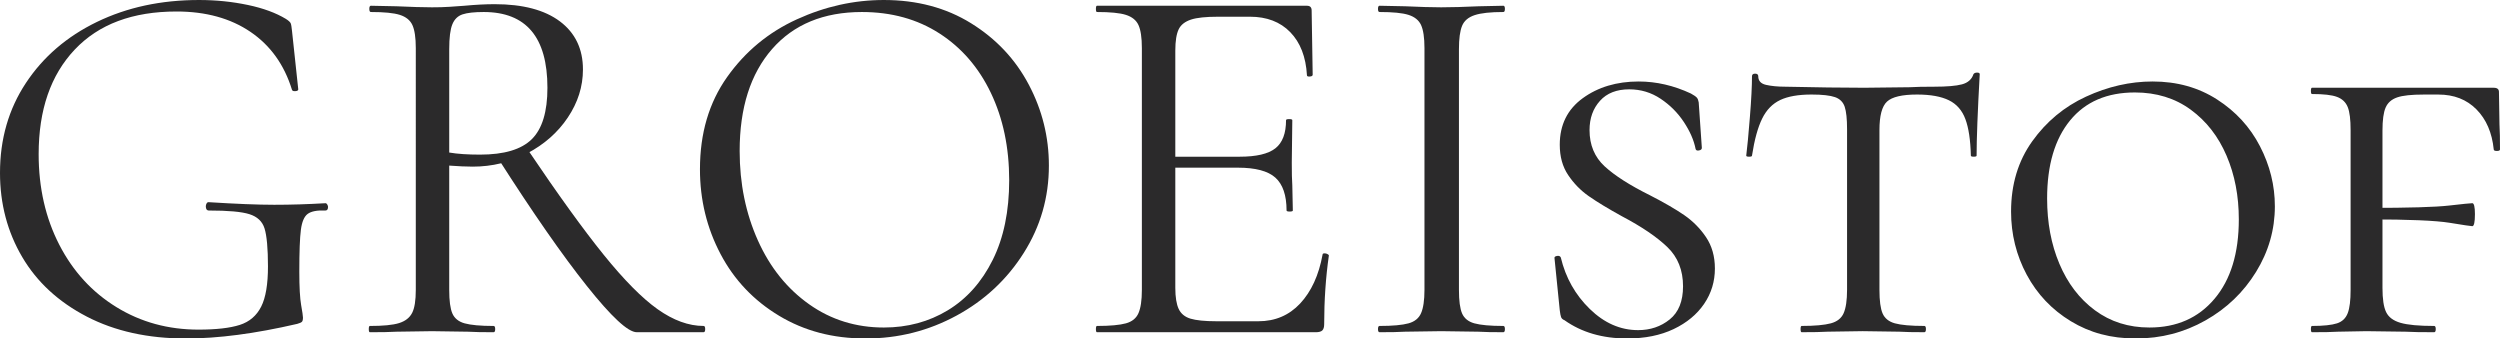
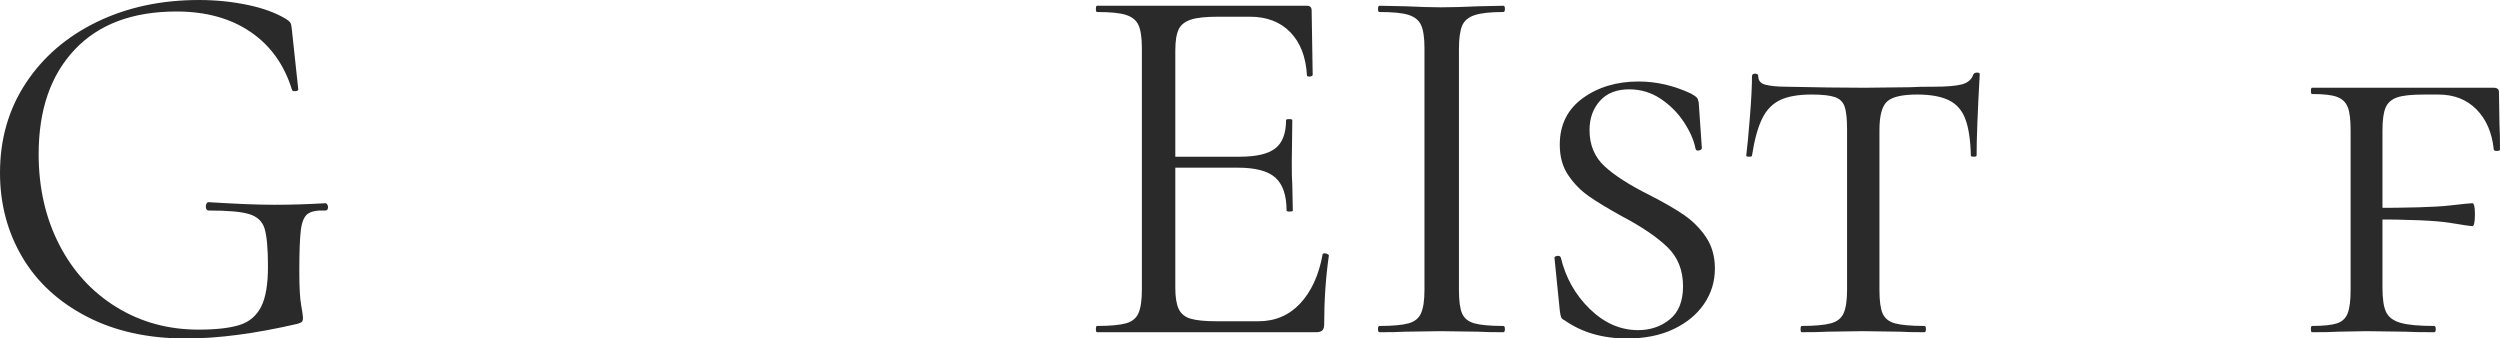
<svg xmlns="http://www.w3.org/2000/svg" id="uuid-b2b53630-0fca-4799-9a2e-5ff99284ea4c" data-name="Laag 1" viewBox="0 0 191.44 25.92">
  <defs>
    <style>      .uuid-16b10e64-0b0e-4a6a-961d-4fcbd277472b {        isolation: isolate;      }      .uuid-2a510098-9659-4f61-8e57-7810e6148a1c {        fill: #2b2a2b;      }    </style>
  </defs>
  <g id="uuid-c88ea5c3-5ec1-4e80-81e0-b8b24816211d" data-name="Groeistof" class="uuid-16b10e64-0b0e-4a6a-961d-4fcbd277472b">
    <g class="uuid-16b10e64-0b0e-4a6a-961d-4fcbd277472b">
      <path class="uuid-2a510098-9659-4f61-8e57-7810e6148a1c" d="M6.64,24.24c-2.16-1.12-3.81-2.64-4.94-4.56-1.13-1.92-1.7-4.07-1.7-6.44,0-2.59.66-4.88,1.98-6.88,1.32-2,3.13-3.56,5.44-4.68,2.31-1.12,4.91-1.68,7.82-1.68,1.31,0,2.55.13,3.74.38,1.19.25,2.15.61,2.9,1.06.21.13.34.25.38.34.04.09.07.29.1.58l.48,4.48c0,.08-.07.13-.22.14-.15.01-.23-.02-.26-.1-.59-1.92-1.65-3.4-3.18-4.44s-3.42-1.56-5.66-1.56c-3.36,0-5.96.97-7.8,2.92s-2.76,4.61-2.76,8c0,2.59.53,4.9,1.58,6.94,1.05,2.04,2.51,3.63,4.38,4.78,1.87,1.15,3.96,1.72,6.28,1.72,1.36,0,2.41-.12,3.16-.36.75-.24,1.29-.71,1.64-1.4.35-.69.52-1.72.52-3.08s-.09-2.35-.26-2.9c-.17-.55-.56-.91-1.16-1.1-.6-.19-1.63-.28-3.1-.28-.16,0-.24-.11-.24-.32,0-.08.02-.15.06-.22.04-.07.09-.1.14-.1,2.08.13,3.76.2,5.04.2s2.56-.04,3.92-.12c.05,0,.1.03.14.1.04.07.06.13.06.18,0,.19-.07.28-.2.28-.64-.03-1.09.06-1.36.26-.27.2-.44.61-.52,1.22s-.12,1.68-.12,3.2c0,1.2.05,2.05.14,2.56.09.51.14.83.14.96,0,.16-.03.27-.08.32-.05.05-.17.11-.36.16-3.23.75-6.07,1.12-8.52,1.12-2.91,0-5.44-.56-7.6-1.68Z" />
-       <path class="uuid-2a510098-9659-4f61-8e57-7810e6148a1c" d="M42.88,1.64c1.17.88,1.76,2.11,1.76,3.68,0,1.31-.39,2.53-1.16,3.68-.77,1.15-1.81,2.06-3.1,2.74-1.29.68-2.69,1.02-4.18,1.02-.51,0-1.11-.03-1.8-.08v9.52c0,.83.08,1.43.24,1.8.16.37.47.63.94.76s1.21.2,2.22.2c.08,0,.12.08.12.24s-.04.24-.12.24c-.83,0-1.48-.01-1.96-.04l-2.76-.04-2.72.04c-.48.03-1.16.04-2.04.04-.05,0-.08-.08-.08-.24s.03-.24.08-.24c1.01,0,1.76-.07,2.24-.22.48-.15.81-.41,1-.78.19-.37.28-.96.28-1.76V3.68c0-.8-.09-1.39-.26-1.76-.17-.37-.49-.63-.96-.78s-1.21-.22-2.22-.22c-.08,0-.12-.08-.12-.24s.04-.24.12-.24l1.96.04c1.12.05,2.03.08,2.72.08.48,0,.93-.01,1.36-.04.43-.03.8-.05,1.12-.08.85-.08,1.63-.12,2.32-.12,2.16,0,3.83.44,5,1.32ZM37.04.92c-.72,0-1.26.06-1.62.18-.36.12-.62.37-.78.76-.16.39-.24,1.02-.24,1.9v7.92c.64.11,1.43.16,2.36.16,1.84,0,3.16-.39,3.96-1.18.8-.79,1.2-2.1,1.2-3.94,0-3.87-1.63-5.8-4.88-5.8ZM44.94,21.9c-1.88-2.36-4.14-5.61-6.78-9.74l2.24-.72c2.32,3.44,4.26,6.13,5.82,8.06,1.56,1.93,2.94,3.33,4.14,4.18s2.37,1.28,3.52,1.28c.08,0,.12.08.12.24s-.04.24-.12.24h-5.12c-.67,0-1.94-1.18-3.82-3.54Z" />
-       <path class="uuid-2a510098-9659-4f61-8e57-7810e6148a1c" d="M59.66,24.18c-1.93-1.16-3.43-2.73-4.48-4.72-1.05-1.99-1.58-4.15-1.58-6.5,0-2.75.69-5.1,2.08-7.06s3.17-3.43,5.34-4.42c2.17-.99,4.39-1.48,6.66-1.48,2.53,0,4.76.59,6.68,1.78,1.92,1.19,3.39,2.75,4.42,4.7,1.03,1.95,1.54,4.01,1.54,6.2,0,2.43-.64,4.65-1.92,6.68-1.28,2.03-2.99,3.63-5.14,4.8-2.15,1.17-4.47,1.76-6.98,1.76s-4.69-.58-6.62-1.74ZM72.58,23.76c1.45-.88,2.6-2.17,3.44-3.86.84-1.69,1.26-3.73,1.26-6.1,0-2.51-.47-4.73-1.4-6.68-.93-1.95-2.25-3.47-3.94-4.56-1.69-1.09-3.67-1.64-5.94-1.64-2.93,0-5.23.95-6.88,2.84-1.65,1.89-2.48,4.49-2.48,7.8,0,2.51.47,4.79,1.4,6.86.93,2.07,2.24,3.69,3.92,4.88s3.59,1.78,5.72,1.78c1.81,0,3.45-.44,4.9-1.32Z" />
      <path class="uuid-2a510098-9659-4f61-8e57-7810e6148a1c" d="M83.92,25.2c0-.16.03-.24.08-.24,1.01,0,1.75-.07,2.22-.2.47-.13.79-.39.96-.78.17-.39.26-.98.26-1.78V3.68c0-.8-.09-1.39-.26-1.76-.17-.37-.49-.63-.96-.78-.47-.15-1.21-.22-2.22-.22-.05,0-.08-.08-.08-.24s.03-.24.08-.24h16.08c.24,0,.36.12.36.36l.08,4.92c0,.08-.07.13-.22.14-.15.01-.22-.02-.22-.1-.08-1.41-.51-2.51-1.28-3.3-.77-.79-1.8-1.18-3.08-1.18h-2.44c-.93,0-1.63.07-2.08.22-.45.15-.77.39-.94.74-.17.35-.26.89-.26,1.64v18.16c0,.72.09,1.26.26,1.62.17.36.47.61.9.74.43.13,1.09.2,2,.2h3.2c1.28,0,2.35-.45,3.2-1.36.85-.91,1.43-2.16,1.72-3.76,0-.05.05-.08.16-.08.08,0,.15.02.22.06.07.04.1.07.1.1-.24,1.68-.36,3.44-.36,5.28,0,.21-.05.37-.14.46-.09.09-.26.14-.5.14h-16.76c-.05,0-.08-.08-.08-.24ZM97.66,13.6c-.57-.51-1.53-.76-2.86-.76h-6v-.84h6.12c1.28,0,2.19-.21,2.74-.64.55-.43.82-1.15.82-2.16,0-.05.08-.08.24-.08s.24.03.24.08l-.04,3.24c0,.77.01,1.36.04,1.76l.04,1.92c0,.05-.08.08-.24.08s-.24-.03-.24-.08c0-1.17-.29-2.01-.86-2.52Z" />
      <path class="uuid-2a510098-9659-4f61-8e57-7810e6148a1c" d="M111.96,24c.16.37.47.63.94.76.47.13,1.21.2,2.22.2.08,0,.12.08.12.24s-.04.24-.12.24c-.8,0-1.44-.01-1.92-.04l-2.84-.04-2.76.04c-.48.03-1.13.04-1.96.04-.08,0-.12-.08-.12-.24s.04-.24.12-.24c1.01,0,1.75-.07,2.22-.2.47-.13.79-.39.96-.78.17-.39.26-.98.26-1.78V3.68c0-.8-.09-1.39-.26-1.76-.17-.37-.49-.63-.96-.78-.47-.15-1.21-.22-2.22-.22-.08,0-.12-.08-.12-.24s.04-.24.12-.24l1.96.04c1.12.05,2.04.08,2.76.08.8,0,1.76-.03,2.88-.08l1.88-.04c.08,0,.12.08.12.24s-.04.24-.12.24c-.99,0-1.72.08-2.2.24-.48.16-.8.43-.96.82s-.24.98-.24,1.78v18.44c0,.83.08,1.43.24,1.8Z" />
      <path class="uuid-2a510098-9659-4f61-8e57-7810e6148a1c" d="M122.88,12.74c.77.71,1.93,1.45,3.48,2.22,1.09.56,1.97,1.07,2.62,1.52.65.45,1.21,1.01,1.66,1.68.45.67.68,1.47.68,2.4,0,.99-.27,1.89-.82,2.7-.55.81-1.33,1.46-2.34,1.94-1.01.48-2.2.72-3.56.72-1.89,0-3.49-.47-4.8-1.4-.13-.05-.22-.13-.26-.24-.04-.11-.07-.28-.1-.52l-.4-3.96c-.03-.11.03-.17.18-.2s.25.01.3.12c.37,1.55,1.11,2.86,2.22,3.94,1.11,1.08,2.34,1.62,3.7,1.62.93,0,1.74-.27,2.42-.82.68-.55,1.02-1.39,1.02-2.54,0-1.23-.4-2.23-1.2-3s-1.96-1.56-3.48-2.36c-1.07-.59-1.91-1.1-2.54-1.54-.63-.44-1.15-.98-1.58-1.62-.43-.64-.64-1.41-.64-2.32,0-1.52.59-2.71,1.76-3.56,1.17-.85,2.6-1.28,4.28-1.28,1.36,0,2.69.31,4,.92.24.13.39.24.46.32s.11.2.14.36l.24,3.48c0,.11-.07.17-.22.2s-.23-.01-.26-.12c-.13-.67-.43-1.35-.9-2.06-.47-.71-1.06-1.3-1.78-1.78-.72-.48-1.52-.72-2.4-.72-.96,0-1.71.29-2.24.88s-.8,1.33-.8,2.24c0,1.15.39,2.07,1.16,2.78Z" />
      <path class="uuid-2a510098-9659-4f61-8e57-7810e6148a1c" d="M136.32,7.66c-.59.28-1.05.75-1.38,1.42-.33.67-.59,1.61-.78,2.84,0,.05-.07.08-.22.08s-.22-.03-.22-.08c.08-.61.17-1.6.28-2.96.11-1.36.16-2.4.16-3.12,0-.13.08-.2.24-.2s.24.07.24.2c0,.35.2.57.6.66.4.09.89.14,1.48.14,2.35.05,4.36.08,6.04.08l3.48-.04c.48-.03,1.11-.04,1.88-.04.96,0,1.67-.06,2.12-.18.45-.12.75-.38.88-.78.05-.08.15-.12.28-.12s.2.04.2.12c-.16,2.88-.24,4.96-.24,6.24,0,.05-.07.08-.22.08s-.22-.03-.22-.08c-.03-1.2-.17-2.13-.42-2.8-.25-.67-.67-1.15-1.26-1.44-.59-.29-1.4-.44-2.44-.44-1.15,0-1.91.18-2.3.54-.39.36-.58,1.09-.58,2.18v12.24c0,.83.08,1.43.24,1.8.16.37.47.63.94.76.47.13,1.22.2,2.26.2.08,0,.12.08.12.24s-.04.24-.12.24c-.83,0-1.47-.01-1.92-.04l-2.8-.04-2.68.04c-.48.03-1.15.04-2,.04-.05,0-.08-.08-.08-.24s.03-.24.08-.24c1.01,0,1.76-.07,2.24-.2.48-.13.81-.39.98-.78.17-.39.26-.98.26-1.78v-12.32c0-.77-.06-1.34-.18-1.7-.12-.36-.37-.61-.74-.74-.37-.13-.97-.2-1.8-.2-1.01,0-1.81.14-2.4.42Z" />
-       <path class="uuid-2a510098-9659-4f61-8e57-7810e6148a1c" d="M158.58,24.6c-1.45-.88-2.58-2.07-3.38-3.56-.8-1.49-1.2-3.11-1.2-4.84,0-2.08.54-3.87,1.62-5.38,1.08-1.51,2.45-2.65,4.12-3.42,1.67-.77,3.37-1.16,5.1-1.16,1.87,0,3.51.46,4.94,1.38,1.43.92,2.52,2.11,3.28,3.58.76,1.47,1.14,3,1.14,4.6,0,1.79-.48,3.46-1.44,5.02-.96,1.56-2.25,2.8-3.88,3.72-1.63.92-3.4,1.38-5.32,1.38s-3.53-.44-4.98-1.32ZM169.58,22.88c1.24-1.47,1.86-3.49,1.86-6.08,0-1.79-.31-3.41-.94-4.88-.63-1.47-1.54-2.64-2.74-3.52s-2.63-1.32-4.28-1.32c-2.13,0-3.79.71-4.96,2.14s-1.76,3.42-1.76,5.98c0,1.84.31,3.51.94,5,.63,1.49,1.53,2.68,2.72,3.56s2.58,1.32,4.18,1.32c2.08,0,3.74-.73,4.98-2.2Z" />
      <path class="uuid-2a510098-9659-4f61-8e57-7810e6148a1c" d="M176.96,25.2c0-.16.03-.24.08-.24.88,0,1.52-.07,1.92-.2s.67-.39.82-.78c.15-.39.22-.98.22-1.78v-12.24c0-.8-.07-1.39-.22-1.76-.15-.37-.42-.63-.82-.78s-1.04-.22-1.92-.22c-.05,0-.08-.08-.08-.24s.03-.24.08-.24h13.92c.27,0,.4.11.4.32l.04,2.48c.03.51.04,1.15.04,1.92,0,.08-.08.12-.24.12s-.24-.04-.24-.12c-.13-1.28-.57-2.3-1.32-3.06-.75-.76-1.72-1.14-2.92-1.14h-1.12c-.93,0-1.61.07-2.04.22-.43.15-.72.41-.88.78-.16.37-.24.96-.24,1.76v12.04c0,.85.09,1.47.28,1.86.19.39.55.66,1.1.82.55.16,1.41.24,2.58.24.08,0,.12.08.12.24s-.04.24-.12.24c-.96,0-1.69-.01-2.2-.04l-3-.04-2.16.04c-.45.03-1.12.04-2,.04-.05,0-.08-.08-.08-.24ZM187.58,17.06c-1.05-.17-3.11-.26-6.18-.26v-.88c3.04,0,5.09-.06,6.14-.18,1.05-.12,1.65-.18,1.78-.18s.2.28.2.84c0,.61-.07.92-.2.92-.11,0-.69-.09-1.74-.26Z" />
    </g>
  </g>
</svg>